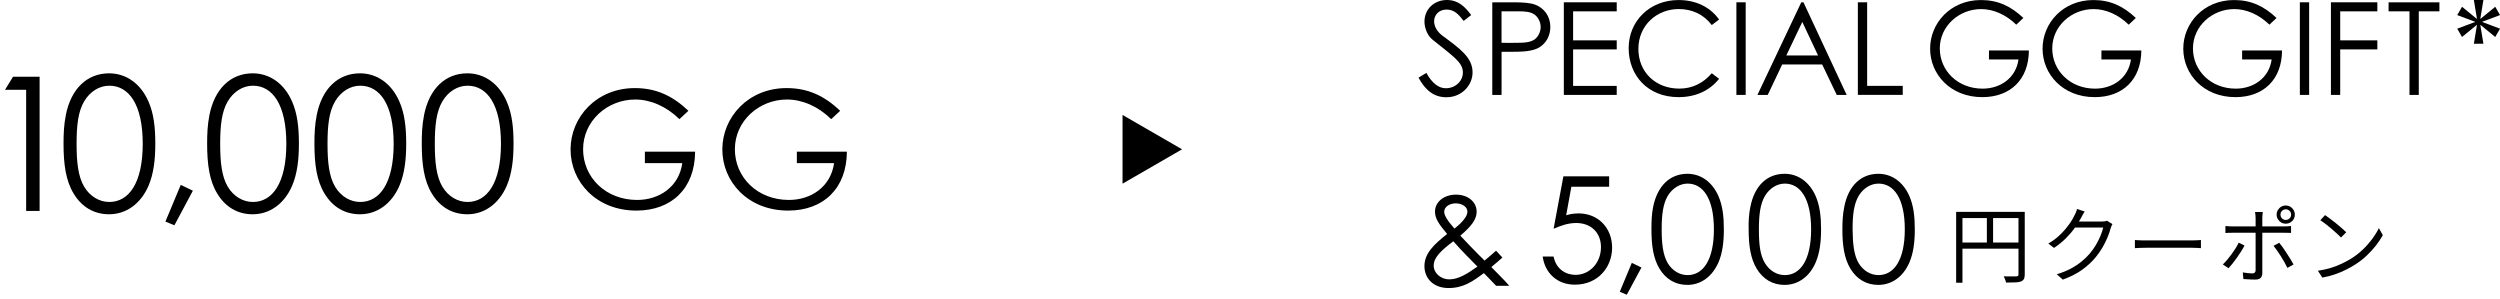
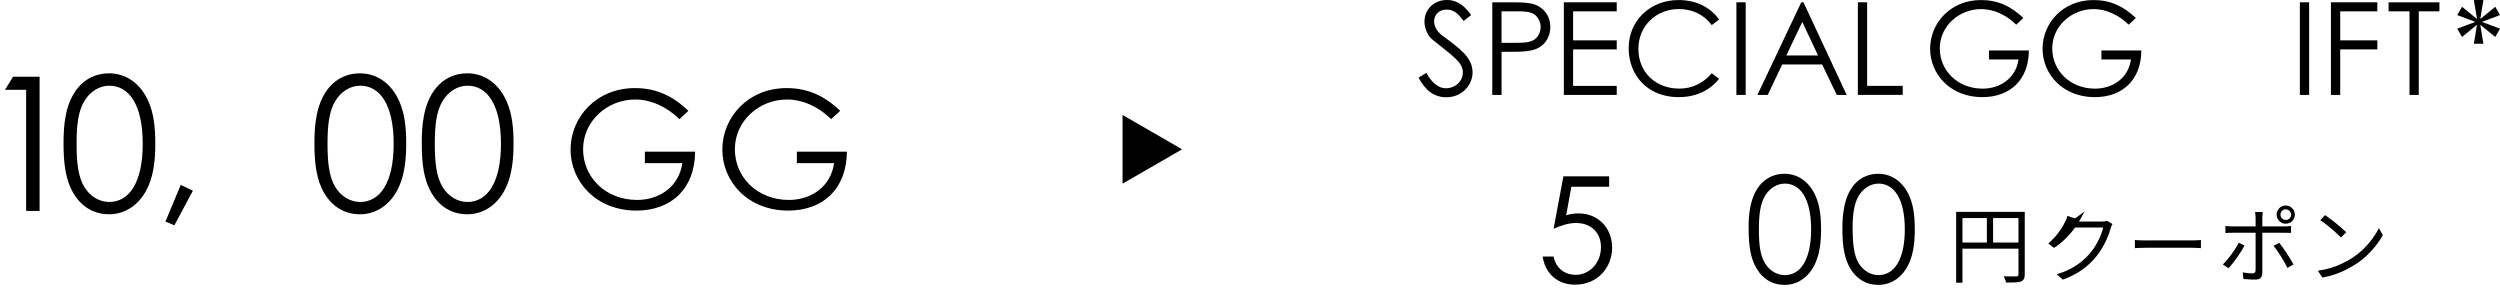
<svg xmlns="http://www.w3.org/2000/svg" id="_レイヤー_1" viewBox="0 0 630.04 75.26">
  <defs>
    <style>.cls-1{stroke-width:0px;}</style>
  </defs>
  <path class="cls-1" d="M368.86,5.27c-1.27-1.66-2.37-2.86-4.29-2.86-2.02,0-3.15,1.43-3.15,2.96,0,1.27.75,2.6,2.08,3.61,4.39,3.25,7.61,5.49,7.61,9.26,0,3.28-2.76,6.27-6.57,6.27-3.22,0-5.33-1.79-7.05-4.94l1.98-1.2c1.4,2.57,3.09,3.87,4.88,3.87,2.44,0,4.32-1.79,4.32-3.97,0-2.57-2.41-4.03-7.7-8.32-1.1-.88-1.98-2.73-1.98-4.49,0-3.22,2.5-5.46,5.66-5.46,2.86,0,4.58,1.72,6.11,3.8l-1.88,1.46Z" />
  <path class="cls-1" d="M376.07.58h5.4c2.44,0,4.26.16,5.4.59,2.37.91,3.84,2.99,3.84,5.62,0,2.21-1.04,4.06-2.7,5.1-1.66,1.04-4.06,1.17-7.28,1.17h-2.31v10.86h-2.34V.58ZM378.41,2.86v7.93c1.33.03,2.66,0,3.87,0,2.02,0,3.58-.13,4.62-.98.81-.65,1.37-1.85,1.37-3.02s-.59-2.37-1.46-3.06c-1.04-.78-2.44-.88-4.26-.88h-4.13Z" />
  <path class="cls-1" d="M394.11.58h13.33v2.28h-10.99v7.31h10.99v2.28h-10.99v9.2h10.99v2.27h-13.33V.58Z" />
  <path class="cls-1" d="M431.39,6.31c-2.05-2.7-4.97-4.03-8.32-4.03-5.53,0-10.17,4.1-10.17,10.04s4.42,10.01,10.3,10.01c3.25,0,6.01-1.33,8.19-3.87l1.85,1.4c-2.41,3.02-5.95,4.62-10.21,4.62-7.8,0-12.58-5.49-12.58-12.35s5.33-12.12,12.58-12.12c4.29,0,7.9,1.69,10.21,4.91l-1.85,1.4Z" />
  <path class="cls-1" d="M437.6.58h2.34v23.34h-2.34V.58Z" />
  <path class="cls-1" d="M454.5.58l10.89,23.34h-2.5l-3.67-7.67h-10.08l-3.64,7.67h-2.6l11.05-23.34h.55ZM454.21,5.53l-4.03,8.45h8l-3.97-8.45Z" />
  <path class="cls-1" d="M468.21.58h2.34v21.06h8.97v2.27h-11.31V.58Z" />
  <path class="cls-1" d="M511.31,12.71c-.03,7.41-4.75,11.77-11.73,11.77-8.09,0-13.16-5.79-13.16-12.22s5.14-12.25,12.81-12.25c4.29,0,7.57,1.56,10.69,4.52l-1.79,1.69c-2.63-2.57-5.82-3.93-8.84-3.93-5.59,0-10.43,4.29-10.43,9.91s4.52,10.14,10.79,10.14c4.42,0,8.39-2.63,9.04-7.35h-7.44v-2.28h10.08Z" />
  <path class="cls-1" d="M539.65,12.71c-.03,7.41-4.75,11.77-11.73,11.77-8.09,0-13.16-5.79-13.16-12.22s5.14-12.25,12.81-12.25c4.29,0,7.57,1.56,10.69,4.52l-1.79,1.69c-2.63-2.57-5.82-3.93-8.84-3.93-5.59,0-10.43,4.29-10.43,9.91s4.52,10.14,10.79,10.14c4.42,0,8.39-2.63,9.04-7.35h-7.44v-2.28h10.08Z" />
-   <path class="cls-1" d="M575.11,12.71c-.03,7.41-4.75,11.77-11.73,11.77-8.09,0-13.16-5.79-13.16-12.22s5.14-12.25,12.81-12.25c4.29,0,7.57,1.56,10.69,4.52l-1.79,1.69c-2.63-2.57-5.82-3.93-8.84-3.93-5.59,0-10.43,4.29-10.43,9.91s4.52,10.14,10.79,10.14c4.42,0,8.39-2.63,9.04-7.35h-7.44v-2.28h10.08Z" />
  <path class="cls-1" d="M579.6.58h2.34v23.34h-2.34V.58Z" />
  <path class="cls-1" d="M587.43.58h11.7v2.28h-9.36v7.31h9.36v2.28h-9.36v11.47h-2.34V.58Z" />
  <path class="cls-1" d="M601.96,2.86V.58h12.81v2.28h-5.2v21.06h-2.34V2.86h-5.27Z" />
  <path class="cls-1" d="M623.45,0h2.41l-.78,4.7.07.03,3.69-3.02,1.21,2.09-4.47,1.68v.07l4.47,1.68-1.21,2.09-3.69-3.02-.07.03.78,4.7h-2.41l.78-4.7-.07-.03-3.69,3.02-1.21-2.09,4.47-1.68v-.07l-4.47-1.68,1.21-2.09,3.69,3.02.07-.03-.78-4.7Z" />
  <polygon class="cls-1" points="297.9 37.63 282.9 28.97 282.9 46.29 297.9 37.63" />
  <path class="cls-1" d="M175.18,38.22c-.05,9.33-5.98,14.85-14.79,14.85-10.21,0-16.6-7.32-16.6-15.41s6.49-15.46,16.19-15.46c5.41,0,9.54,1.96,13.51,5.72l-2.27,2.11c-3.3-3.25-7.32-4.95-11.13-4.95-7.06,0-13.14,5.41-13.14,12.53s5.72,12.78,13.61,12.78c5.57,0,10.57-3.3,11.39-9.28h-9.43v-2.89h12.68Z" />
  <path class="cls-1" d="M213.43,38.22c-.05,9.33-5.98,14.85-14.79,14.85-10.21,0-16.6-7.32-16.6-15.41s6.49-15.46,16.19-15.46c5.41,0,9.54,1.96,13.51,5.72l-2.27,2.11c-3.3-3.25-7.32-4.95-11.13-4.95-7.06,0-13.14,5.41-13.14,12.53s5.72,12.78,13.61,12.78c5.57,0,10.57-3.3,11.39-9.28h-9.38v-2.89h12.63Z" />
  <path class="cls-1" d="M1.26,22.63l2.03-3.3h6.69v33.83h-3.39v-30.53H1.26Z" />
  <path class="cls-1" d="M16.57,29.08c1.32-6.78,5.42-10.6,10.93-10.6,4.24,0,7.96,2.54,9.94,7.16,1.32,3.02,1.7,6.5,1.7,10.55s-.42,7.59-1.7,10.6c-1.98,4.62-5.7,7.21-9.94,7.21-3.77,0-6.88-1.79-8.95-5.23-1.98-3.25-2.54-7.4-2.54-12.58,0-2.36.09-4.76.57-7.12ZM21.23,47.08c1.46,2.45,3.86,3.82,6.31,3.82,4.9,0,8.43-4.71,8.43-14.65s-3.49-14.65-8.43-14.65c-2.5,0-4.85,1.46-6.31,3.91-1.55,2.59-1.93,6.13-1.93,10.74s.38,8.25,1.93,10.84Z" />
  <path class="cls-1" d="M45.55,46.6l3.06,1.46-4.66,8.72-2.26-.94,3.86-9.24Z" />
-   <path class="cls-1" d="M52.76,29.08c1.32-6.78,5.42-10.6,10.93-10.6,4.24,0,7.96,2.54,9.94,7.16,1.32,3.02,1.7,6.5,1.7,10.55s-.42,7.59-1.7,10.6c-1.98,4.62-5.7,7.21-9.94,7.21-3.77,0-6.88-1.79-8.95-5.23-1.98-3.25-2.54-7.4-2.54-12.58,0-2.36.09-4.76.57-7.12ZM57.42,47.08c1.46,2.45,3.86,3.82,6.31,3.82,4.9,0,8.43-4.71,8.43-14.65s-3.49-14.65-8.43-14.65c-2.5,0-4.85,1.46-6.31,3.91-1.55,2.59-1.93,6.13-1.93,10.74s.38,8.25,1.93,10.84Z" />
  <path class="cls-1" d="M79.8,29.08c1.32-6.78,5.42-10.6,10.93-10.6,4.24,0,7.96,2.54,9.94,7.16,1.32,3.02,1.7,6.5,1.7,10.55s-.42,7.59-1.7,10.6c-1.98,4.62-5.7,7.21-9.94,7.21-3.77,0-6.88-1.79-8.95-5.23-1.98-3.25-2.54-7.4-2.54-12.58,0-2.36.09-4.76.57-7.12ZM84.47,47.08c1.46,2.45,3.86,3.82,6.31,3.82,4.9,0,8.43-4.71,8.43-14.65s-3.49-14.65-8.43-14.65c-2.5,0-4.85,1.46-6.31,3.91-1.55,2.59-1.93,6.13-1.93,10.74s.38,8.25,1.93,10.84Z" />
  <path class="cls-1" d="M106.85,29.08c1.32-6.78,5.42-10.6,10.93-10.6,4.24,0,7.96,2.54,9.94,7.16,1.32,3.02,1.7,6.5,1.7,10.55s-.42,7.59-1.7,10.6c-1.98,4.62-5.7,7.21-9.94,7.21-3.77,0-6.88-1.79-8.95-5.23-1.98-3.25-2.54-7.4-2.54-12.58,0-2.36.09-4.76.57-7.12ZM111.51,47.08c1.46,2.45,3.86,3.82,6.31,3.82,4.9,0,8.43-4.71,8.43-14.65s-3.49-14.65-8.43-14.65c-2.5,0-4.85,1.46-6.31,3.91-1.55,2.59-1.93,6.13-1.93,10.74s.38,8.25,1.93,10.84Z" />
  <path class="cls-1" d="M492.98,53.4h16.4v1.55h-14.81v16.3h-1.59v-17.85ZM493.86,61.12h15.57v1.55h-15.57v-1.55ZM500.72,54.17h1.57v7.72h-1.57v-7.72ZM508.68,53.4h1.59v15.74c0,.5-.07.89-.21,1.16-.14.27-.39.48-.75.64-.35.13-.83.2-1.43.23-.61.03-1.38.04-2.33.04-.01-.14-.06-.31-.13-.5-.07-.2-.14-.39-.22-.58-.08-.19-.16-.35-.24-.49.47.01.93.02,1.37.02h1.83c.2-.01.33-.06.41-.14.08-.08.12-.21.12-.39v-15.74Z" />
-   <path class="cls-1" d="M525.37,53.29c-.18.28-.36.58-.52.89s-.3.57-.4.76c-.42.77-.94,1.59-1.57,2.48s-1.37,1.76-2.24,2.63c-.87.86-1.86,1.67-2.99,2.43l-1.44-1.09c.91-.53,1.72-1.11,2.43-1.74s1.34-1.26,1.87-1.9.99-1.26,1.37-1.84.68-1.12.9-1.59c.11-.18.23-.44.37-.76.13-.33.23-.62.28-.89l1.95.63ZM532.38,56.47c-.1.14-.19.32-.27.53-.08.22-.15.41-.21.58-.18.7-.45,1.46-.79,2.29-.35.83-.77,1.67-1.26,2.51-.49.84-1.05,1.64-1.67,2.4-.95,1.16-2.08,2.22-3.4,3.17-1.32.96-2.96,1.8-4.93,2.52l-1.51-1.36c1.28-.38,2.43-.83,3.45-1.37,1.02-.54,1.93-1.13,2.74-1.79s1.53-1.35,2.16-2.09c.54-.64,1.04-1.35,1.5-2.11.45-.77.84-1.54,1.16-2.31.32-.77.55-1.47.69-2.1h-7.76l.67-1.51h6.67c.28,0,.54-.02.77-.05.24-.03.43-.09.59-.16l1.4.86Z" />
+   <path class="cls-1" d="M525.37,53.29c-.18.28-.36.58-.52.89s-.3.57-.4.76c-.42.77-.94,1.59-1.57,2.48s-1.37,1.76-2.24,2.63c-.87.86-1.86,1.67-2.99,2.43l-1.44-1.09s1.34-1.26,1.87-1.9.99-1.26,1.37-1.84.68-1.12.9-1.59c.11-.18.23-.44.37-.76.13-.33.23-.62.28-.89l1.95.63ZM532.38,56.47c-.1.14-.19.32-.27.53-.08.22-.15.41-.21.58-.18.7-.45,1.46-.79,2.29-.35.83-.77,1.67-1.26,2.51-.49.84-1.05,1.64-1.67,2.4-.95,1.16-2.08,2.22-3.4,3.17-1.32.96-2.96,1.8-4.93,2.52l-1.51-1.36c1.28-.38,2.43-.83,3.45-1.37,1.02-.54,1.93-1.13,2.74-1.79s1.53-1.35,2.16-2.09c.54-.64,1.04-1.35,1.5-2.11.45-.77.84-1.54,1.16-2.31.32-.77.55-1.47.69-2.1h-7.76l.67-1.51h6.67c.28,0,.54-.02.77-.05.24-.03.43-.09.59-.16l1.4.86Z" />
  <path class="cls-1" d="M538.03,60.49c.21.01.47.03.77.05.31.02.65.04,1.02.04.37,0,.74.01,1.12.01h11.47c.53,0,.98-.01,1.36-.04.38-.03.68-.05.9-.06v2.05c-.21-.01-.52-.03-.93-.06-.41-.03-.85-.04-1.31-.04h-11.49c-.57,0-1.12.01-1.63.03-.52.02-.94.05-1.28.07v-2.05Z" />
  <path class="cls-1" d="M565.65,61.87c-.22.45-.5.93-.83,1.46s-.68,1.06-1.07,1.6c-.38.54-.76,1.04-1.13,1.5-.37.46-.7.85-.99,1.17l-1.44-.96c.35-.32.71-.71,1.09-1.16s.75-.93,1.12-1.43c.37-.5.71-1,1.02-1.5.31-.5.56-.96.77-1.39l1.46.71ZM560.84,56.96c.29.03.58.05.86.07.28.02.59.03.92.03h13.04c.25,0,.53-.01.85-.03.31-.02.6-.04.87-.07v1.74c-.28-.01-.57-.02-.87-.03-.3,0-.58-.01-.83-.01h-13.06c-.31,0-.61,0-.91.01-.3,0-.59.02-.87.05v-1.76ZM570.26,53.42c-.01.1-.03.24-.05.42-.02.18-.04.37-.05.57s-.02.37-.02.52v13.85c0,.56-.14.98-.42,1.26-.28.28-.74.42-1.38.42-.29,0-.62,0-.97-.02-.36-.01-.71-.04-1.06-.06-.35-.03-.66-.05-.94-.06l-.15-1.67c.46.08.91.15,1.34.19s.79.06,1.07.06.48-.07.61-.2.2-.33.21-.6v-13.18c0-.22-.02-.49-.05-.8-.04-.31-.07-.54-.09-.69h1.97ZM574.4,61.18c.28.34.58.73.91,1.19.33.46.66.95,1,1.48s.66,1.02.95,1.51c.29.48.54.91.75,1.29l-1.55.86c-.2-.42-.44-.88-.72-1.38-.29-.5-.59-1.01-.91-1.53-.32-.52-.65-1-.97-1.46s-.62-.86-.89-1.19l1.42-.75ZM573.75,54.09c0-.42.1-.8.31-1.15.21-.35.48-.63.83-.84.34-.21.72-.31,1.14-.31s.82.1,1.17.31c.35.21.62.49.83.84.2.35.3.73.3,1.15s-.1.8-.3,1.15c-.2.35-.48.62-.83.83-.35.2-.74.3-1.17.3s-.8-.1-1.14-.3c-.34-.2-.62-.48-.83-.83-.21-.35-.31-.73-.31-1.15ZM574.72,54.09c0,.38.13.69.39.95.26.26.57.39.93.39s.7-.13.96-.39c.26-.26.4-.58.4-.95s-.13-.69-.4-.95-.59-.39-.96-.39-.67.13-.93.39c-.26.26-.39.58-.39.95Z" />
  <path class="cls-1" d="M584.15,68.23c1.23-.18,2.35-.43,3.36-.75,1.01-.32,1.94-.68,2.77-1.09.84-.4,1.58-.81,2.24-1.21,1.07-.67,2.06-1.44,2.97-2.31.91-.87,1.7-1.78,2.39-2.71.68-.94,1.23-1.83,1.63-2.68l1,1.78c-.47.86-1.06,1.74-1.76,2.64-.7.89-1.49,1.75-2.36,2.57-.88.82-1.85,1.57-2.91,2.24-.7.43-1.46.86-2.29,1.28-.83.42-1.74.8-2.72,1.14-.98.34-2.05.62-3.21.83l-1.11-1.72ZM585.95,54.21c.38.25.81.56,1.3.93.49.37.99.76,1.5,1.17.51.41.99.81,1.43,1.2s.82.73,1.11,1.02l-1.32,1.32c-.26-.26-.61-.59-1.02-.98s-.88-.8-1.38-1.22c-.5-.43-1-.83-1.49-1.21-.49-.38-.93-.7-1.32-.95l1.19-1.28Z" />
  <path class="cls-1" d="M405.53,44.45v2.61h-9.52l-1.31,7.19c.65-.19,1.63-.47,3.13-.47,4.99,0,8.45,3.73,8.45,8.63s-3.55,9.33-9.38,9.33c-4.53,0-7.56-2.99-8.12-7.09h2.75c.65,3.27,3.17,4.62,5.55,4.62,3.41,0,6.39-2.89,6.39-7,0-3.59-2.47-6.07-6.25-6.07-2.1,0-3.92.7-5.69,1.45l2.47-13.21h11.53Z" />
-   <path class="cls-1" d="M411.24,66.25l2.43,1.17-3.69,6.86-1.77-.75,3.03-7.28Z" />
-   <path class="cls-1" d="M416.62,52.15c1.07-5.37,4.29-8.35,8.63-8.35,3.36,0,6.25,2.01,7.84,5.65,1.03,2.38,1.35,5.13,1.35,8.31s-.33,5.97-1.35,8.35c-1.59,3.64-4.48,5.69-7.84,5.69-2.99,0-5.41-1.4-7.05-4.11-1.54-2.57-2.01-5.83-2.01-9.89,0-1.91.05-3.78.42-5.65ZM420.31,66.34c1.17,1.91,3.03,2.99,4.99,2.99,3.87,0,6.63-3.73,6.63-11.53s-2.75-11.53-6.63-11.53c-1.96,0-3.83,1.17-4.99,3.08-1.21,2.05-1.54,4.81-1.54,8.45s.33,6.49,1.54,8.54Z" />
  <path class="cls-1" d="M441.12,52.15c1.03-5.37,4.25-8.35,8.63-8.35,3.36,0,6.25,2.01,7.84,5.65,1.03,2.38,1.35,5.13,1.35,8.31s-.33,5.97-1.35,8.35c-1.54,3.64-4.48,5.69-7.84,5.69-2.99,0-5.41-1.4-7.05-4.11-1.54-2.57-2.01-5.83-2.01-9.89-.05-1.91.05-3.78.42-5.65ZM444.81,66.34c1.17,1.91,3.03,2.99,4.99,2.99,3.87,0,6.63-3.73,6.63-11.53s-2.75-11.53-6.63-11.53c-1.96,0-3.83,1.17-4.99,3.08-1.21,2.05-1.54,4.81-1.54,8.45,0,3.69.28,6.49,1.54,8.54Z" />
  <path class="cls-1" d="M464.78,52.15c1.03-5.37,4.25-8.35,8.59-8.35,3.36,0,6.25,2.01,7.84,5.65,1.03,2.38,1.35,5.13,1.35,8.31s-.33,5.97-1.35,8.35c-1.54,3.64-4.48,5.69-7.84,5.69-2.99,0-5.41-1.4-7.05-4.11-1.54-2.57-2.01-5.83-2.01-9.89,0-1.91.09-3.78.47-5.65ZM468.42,66.34c1.17,1.91,3.03,2.99,4.99,2.99,3.87,0,6.63-3.73,6.63-11.53s-2.75-11.53-6.63-11.53c-1.96,0-3.83,1.17-4.99,3.08-1.21,2.05-1.54,4.81-1.54,8.45.05,3.69.33,6.49,1.54,8.54Z" />
-   <path class="cls-1" d="M365.06,72.59c-3.95,0-6.08-2.56-6.08-5.52,0-3.16,2.29-5.38,5.72-8.11-1.89-2.26-3.06-3.79-3.06-5.62,0-2.53,2.36-4.29,5.28-4.29,3.09,0,5.22,1.86,5.22,4.32,0,2.03-1.53,3.82-4.12,6.02,3.99,4.25,6.05,6.22,6.12,6.28,1.06-.9,2.09-1.76,2.89-2.49l1.6,1.73c-.83.73-1.76,1.56-2.79,2.39,1.56,1.66,3.16,3.12,4.52,4.72h-3.32c-1.63-1.76-2.69-2.76-3.09-3.19-2.79,2.09-5.18,3.76-8.87,3.76ZM361.3,66.94c0,1.7,1.6,3.46,3.99,3.46,2.19,0,4.39-1.33,7.05-3.22-1.7-1.73-3.79-3.76-6.08-6.38-3.02,2.29-4.95,4.06-4.95,6.15ZM369.81,53.34c0-1.16-1.26-2.09-2.96-2.09-1.43,0-2.89.8-2.89,2.13,0,.93.9,2.33,2.59,4.22,2.13-1.66,3.26-3.16,3.26-4.25Z" />
</svg>